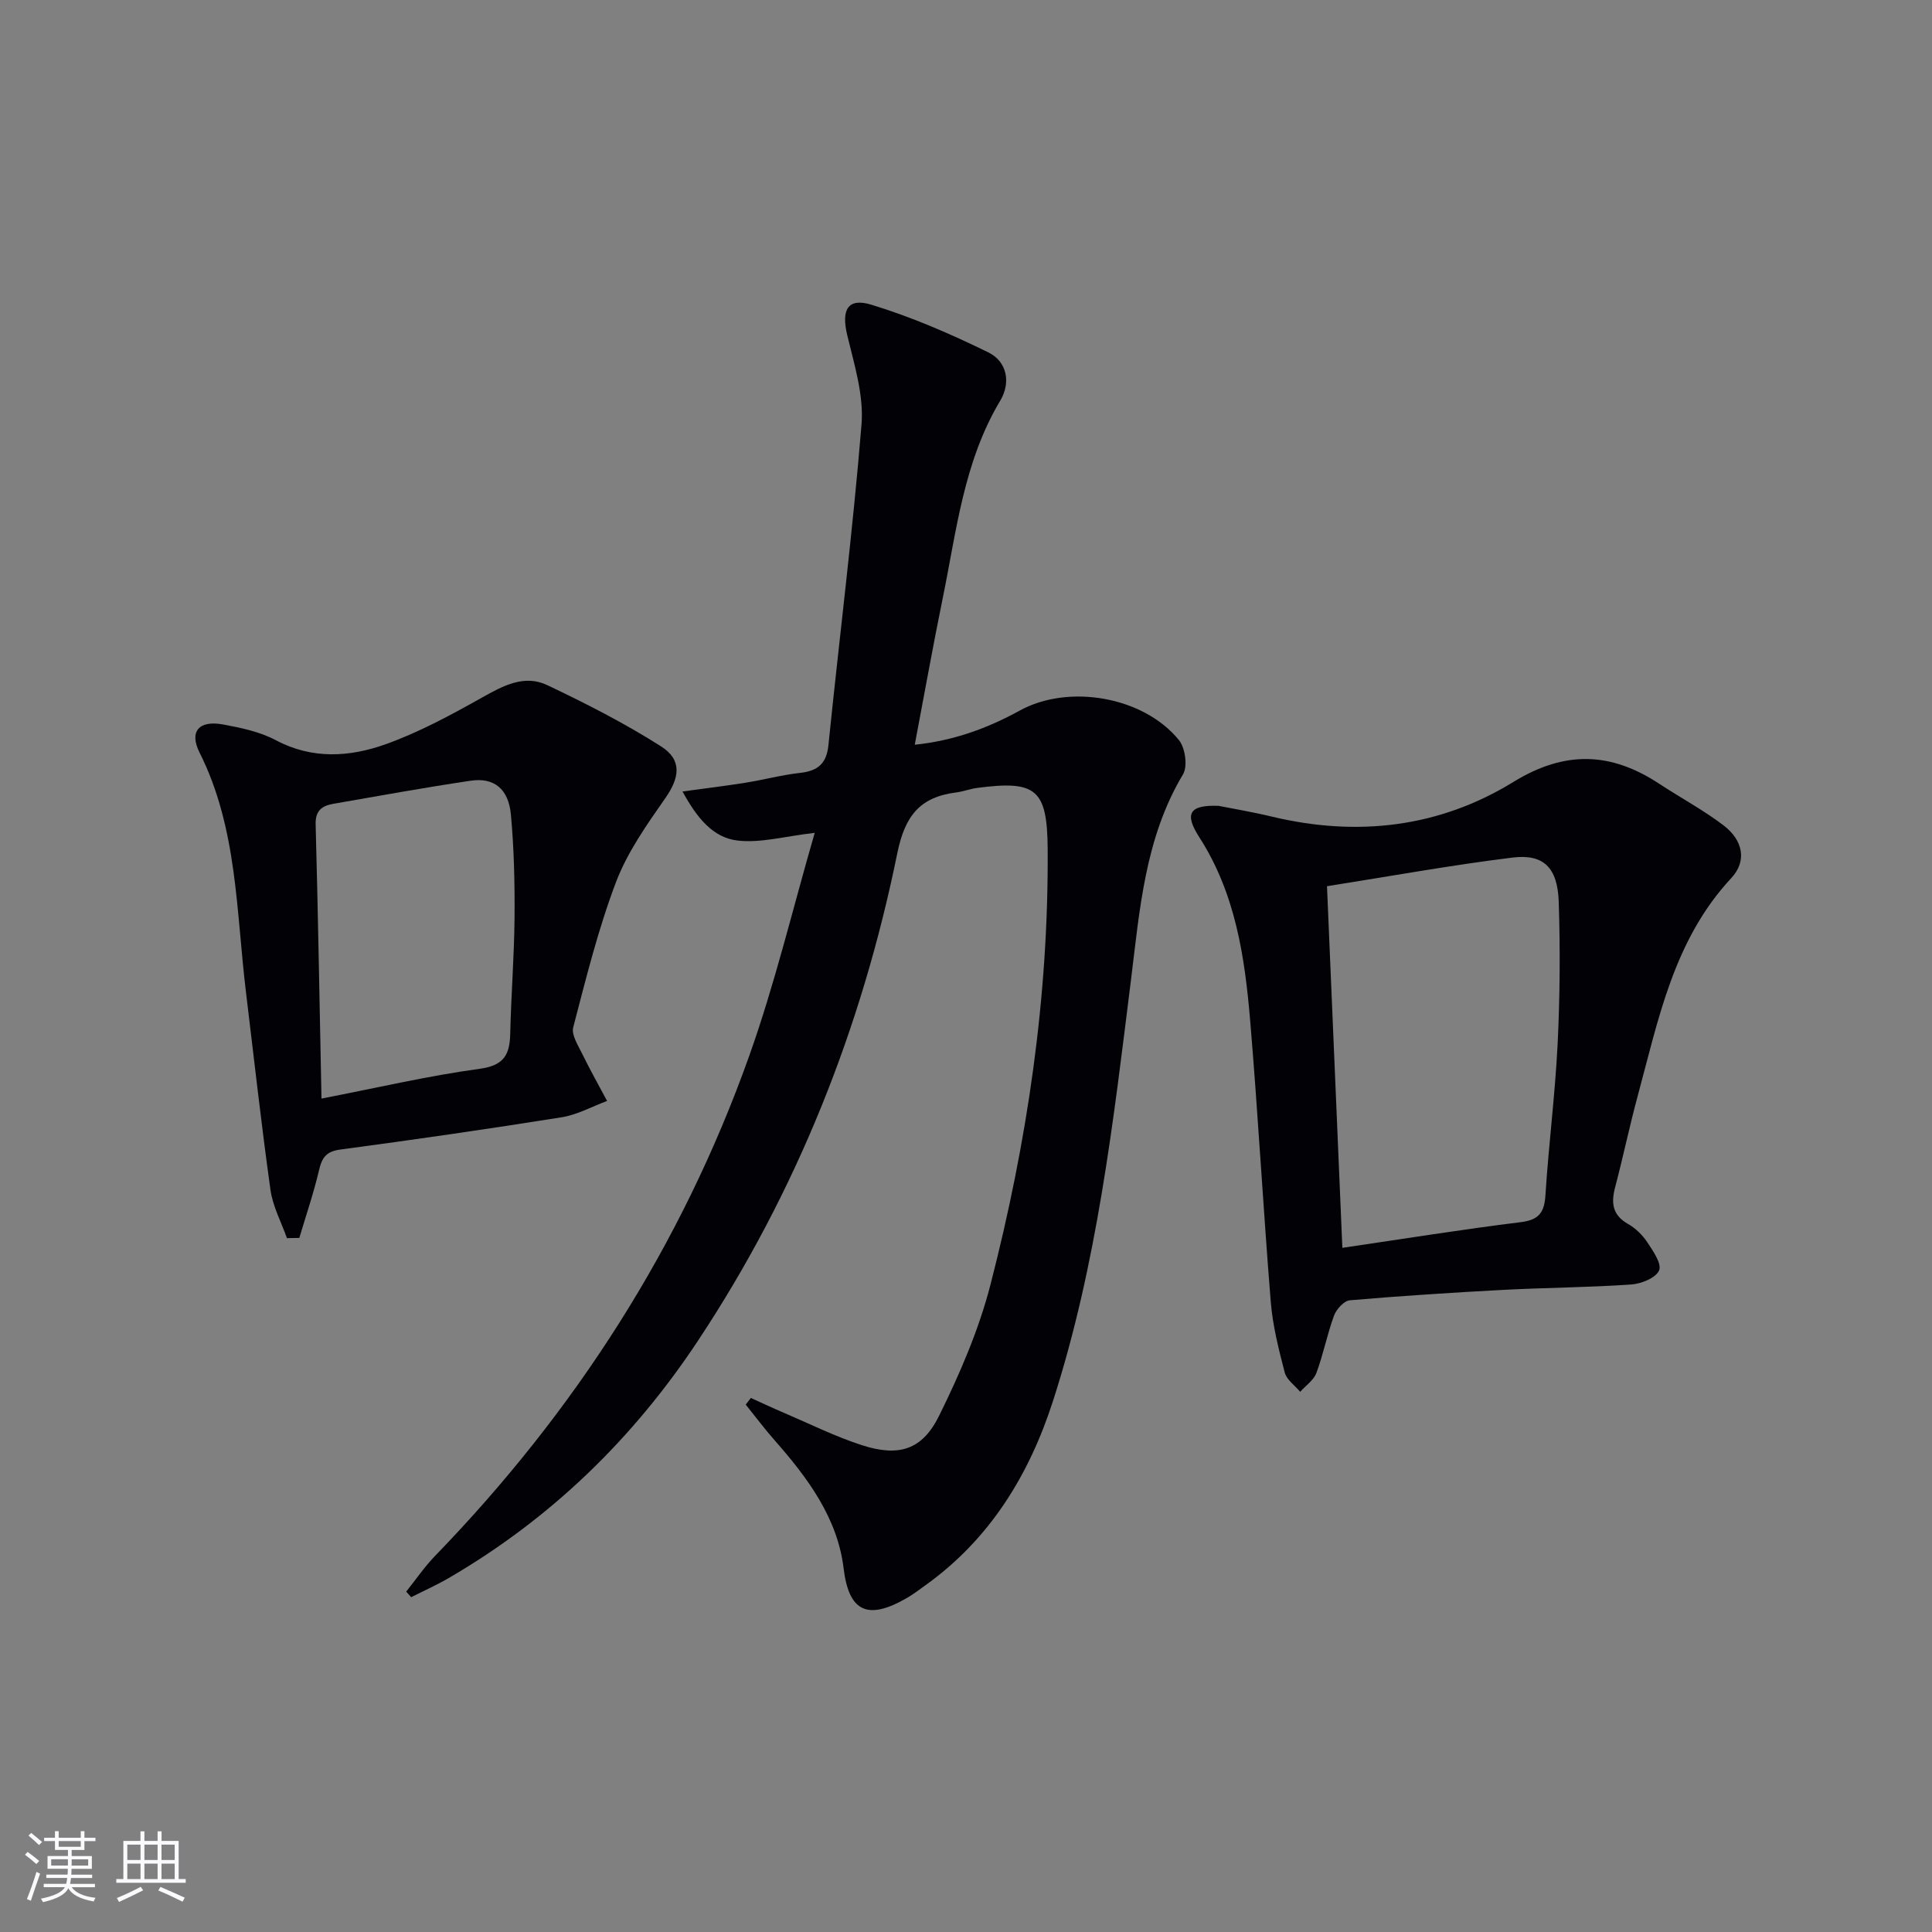
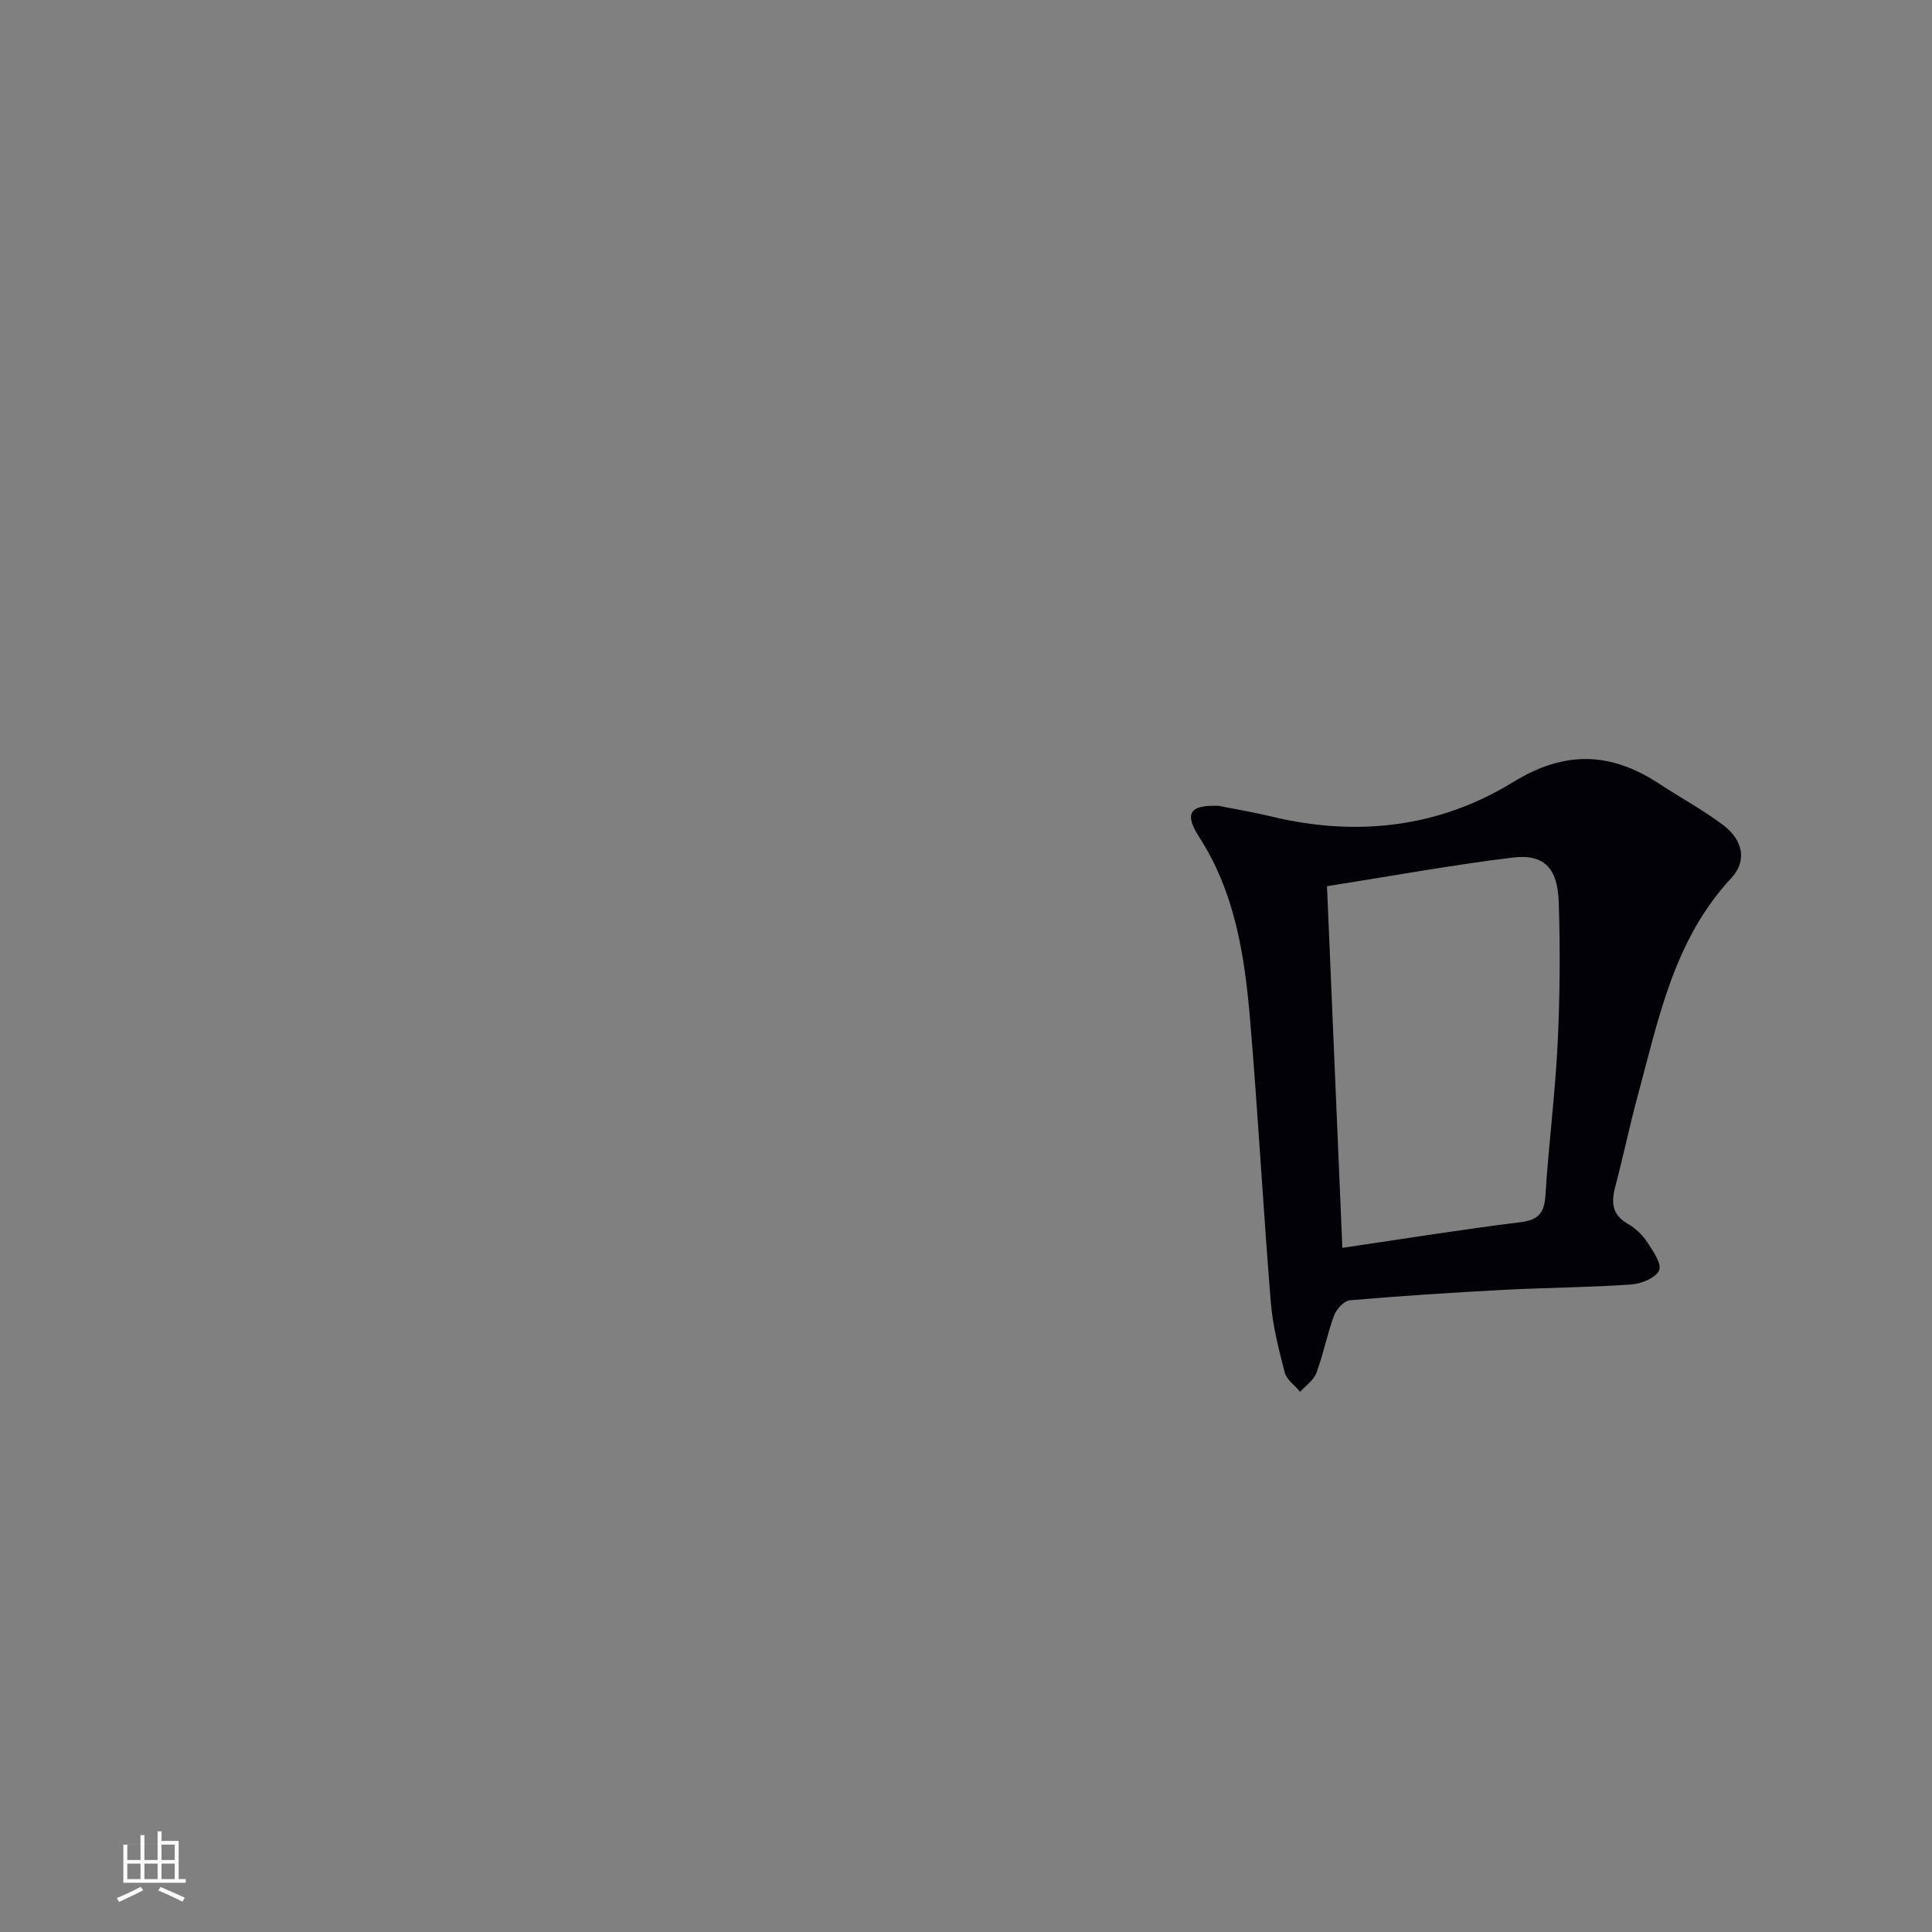
<svg xmlns="http://www.w3.org/2000/svg" enable-background="new 0 0 400 400" viewBox="0 0 400 400">
  <rect x="0" y="0" width="400" height="400" fill="#808080" stroke="none" />
  <g fill="#010106">
-     <path d="m155.46 289.43c2.29 1.04 4.57 2.11 6.89 3.1 5.34 2.28 10.57 4.89 16.07 6.67 7.62 2.47 12.49 1.03 15.98-6.02 4.31-8.71 8.25-17.84 10.67-27.22 7.61-29.52 12.05-59.56 11.84-90.14-.08-12.44-2.38-14.3-14.59-12.69-1.48.2-2.91.75-4.38.94-7.46.96-10.58 4.79-12.17 12.61-7.36 36.14-20.79 69.99-41.24 100.87-13.45 20.32-30.5 36.87-51.6 49.15-2.52 1.47-5.19 2.66-7.8 3.98-.34-.38-.69-.77-1.03-1.15 1.97-2.46 3.75-5.09 5.93-7.35 29-29.93 51.1-64.27 65.08-103.55 5.32-14.93 9-30.44 13.57-46.2-6.19.71-11.22 2.16-16.02 1.59-5.08-.6-8.42-4.76-11.35-10.15 4.78-.66 8.94-1.16 13.07-1.82 3.77-.61 7.48-1.61 11.27-2.03 3.65-.41 5.48-1.89 5.87-5.77 2.25-22.14 5.05-44.23 6.85-66.4.49-6.05-1.51-12.4-2.96-18.46-1.24-5.17.03-7.81 4.97-6.31 8.32 2.53 16.41 6.04 24.23 9.87 3.85 1.88 4.75 6.2 2.47 10.02-7.56 12.62-9.04 26.94-11.9 40.88-2.02 9.88-3.79 19.81-5.79 30.34 8.02-.83 15.06-3.4 21.75-7.08 10.1-5.55 25.59-2.92 32.94 6.11 1.32 1.62 1.85 5.45.84 7.12-7.89 13.18-8.95 28.02-10.77 42.6-3.66 29.34-7 58.73-16.11 87.03-4.94 15.36-13.09 28.71-26.52 38.3-1.22.87-2.41 1.79-3.7 2.54-8.39 4.89-12.1 2.66-13.16-6.11-1.26-10.39-7.41-18.7-14.21-26.42-2.12-2.4-4.04-4.97-6.05-7.47.35-.46.71-.92 1.06-1.38z" />
    <path d="m252.29 166.84c2.95.59 7.05 1.27 11.07 2.24 17.61 4.21 34.59 2.27 49.94-7.17 10.65-6.55 20.16-6.25 30.16.32 4.44 2.92 9.17 5.45 13.39 8.66 4.05 3.09 4.87 7.39 1.6 10.9-11.94 12.81-15.08 29.24-19.41 45.22-1.69 6.24-3 12.57-4.65 18.82-.85 3.23-.57 5.73 2.66 7.57 1.55.88 2.98 2.26 3.97 3.75 1.21 1.82 3.07 4.49 2.48 5.87-.66 1.55-3.69 2.78-5.77 2.92-8.79.61-17.62.65-26.42 1.11-10.62.56-21.24 1.25-31.84 2.16-1.2.1-2.78 1.84-3.27 3.16-1.43 3.88-2.21 8-3.65 11.87-.56 1.52-2.21 2.63-3.36 3.92-1.1-1.32-2.81-2.49-3.2-4-1.25-4.8-2.49-9.69-2.89-14.61-1.57-19.38-2.63-38.8-4.26-58.18-1.12-13.27-3.05-26.39-10.53-38.02-3.16-4.89-2.08-6.74 3.98-6.51zm25.63 91.51c12.97-1.9 24.91-3.83 36.9-5.31 3.83-.47 4.92-2.01 5.15-5.63.66-10.43 2-20.82 2.52-31.25.48-9.79.55-19.63.23-29.43-.23-7.08-3.11-9.97-9.55-9.18-12.61 1.55-25.12 3.83-38.43 5.93 1.05 24.91 2.1 49.4 3.18 74.87z" />
-     <path d="m59.41 256.35c-1.17-3.32-2.93-6.56-3.41-9.98-1.91-13.64-3.42-27.34-5.08-41.01-2.04-16.73-1.74-33.88-9.6-49.54-2.21-4.4-.11-6.74 4.84-5.83 3.73.69 7.64 1.5 10.94 3.26 7.56 4.01 15.29 3.49 22.71.85 6.92-2.47 13.5-6.04 19.94-9.65 4.39-2.46 8.78-4.88 13.58-2.59 8.04 3.82 16.02 7.89 23.52 12.66 4.46 2.83 3.83 6.53.91 10.71-3.85 5.51-7.86 11.19-10.22 17.39-3.7 9.75-6.22 19.97-8.86 30.08-.41 1.58 1.02 3.75 1.88 5.52 1.6 3.29 3.41 6.48 5.13 9.72-3.13 1.16-6.17 2.86-9.4 3.38-15.25 2.43-30.53 4.64-45.83 6.68-2.93.39-3.8 1.67-4.41 4.28-1.11 4.73-2.69 9.35-4.08 14.02-.86 0-1.71.03-2.56.05zm7.15-28.9c11.65-2.26 22.14-4.72 32.77-6.17 5.08-.69 6.21-2.97 6.31-7.32.18-7.97.82-15.93.89-23.9.06-7.13-.1-14.28-.75-21.38-.49-5.37-3.5-7.76-8.34-7.04-9.5 1.41-18.96 3.13-28.43 4.78-2.3.4-3.74 1.35-3.66 4.25.5 18.58.81 37.17 1.21 56.78z" />
  </g>
-   <path d="m5.17 384 .55-.58c.85.61 1.65 1.24 2.4 1.87l-.59.64c-.83-.73-1.62-1.38-2.36-1.93m1.22 9.53-.82-.34c.71-1.76 1.37-3.64 1.98-5.63.24.13.5.25.76.36-.6 1.67-1.24 3.54-1.92 5.61m-.5-13.5.57-.54c.56.44 1.31 1.06 2.26 1.87l-.64.64c-.68-.66-1.41-1.32-2.19-1.97m3.25.46h2.24v-1.36h.77v1.36h4.57v-1.36h.76v1.36h2.28v.69h-2.28v1.84h-2.64v1.26h4.18v2.64h-4.21c0 .45-.02.86-.05 1.21h4.32v.69h-4.38c-.04.34-.1.75-.19 1.22h5.15v.69h-4.82c.87 1.19 2.51 1.92 4.93 2.19-.17.32-.3.57-.37.76-2.77-.49-4.52-1.41-5.26-2.76-.56 1.26-2.3 2.23-5.24 2.9-.12-.24-.26-.48-.43-.72 2.73-.55 4.38-1.34 4.96-2.38h-4.38v-.69h4.65c.1-.38.17-.79.21-1.22h-4.32v-.69h4.4c.03-.34.05-.75.05-1.21h-4.2v-2.64h4.23v-1.26h-2.69v-1.84h-2.24zm1.46 4.46v1.29h3.45c.01-.4.02-.57.01-.53v-.32-.45h-3.46zm1.55-2.59h4.57v-1.19h-4.57zm6.11 2.59h-3.42v.77c-.01.19-.01.37-.02.53h3.44z" fill="#fafafc" />
-   <path d="m32.63 379.16h.82v1.98h3.54v7.89h1.46v.78h-14.37v-.78h1.46v-7.89h3.54v-1.98h.82v1.98h2.73zm-3.49 11.48.5.73c-1.61.82-3.28 1.63-5 2.41-.13-.27-.28-.55-.44-.82 1.75-.72 3.4-1.49 4.94-2.32m-2.78-5.55h2.73v-3.18h-2.73zm0 3.95h2.73v-3.2h-2.73zm3.54-3.95h2.73v-3.18h-2.73zm0 3.95h2.73v-3.2h-2.73zm7.89 4.68c-1.84-.92-3.51-1.7-5.02-2.32l.45-.73c1.89.8 3.57 1.55 5.04 2.23zm-1.62-11.81h-2.73v3.18h2.73zm-2.73 7.13h2.73v-3.2h-2.73z" fill="#fafafc" />
+   <path d="m32.63 379.16h.82v1.98h3.54v7.89h1.46v.78h-14.37h1.46v-7.89h3.54v-1.98h.82v1.98h2.73zm-3.49 11.48.5.73c-1.61.82-3.28 1.63-5 2.41-.13-.27-.28-.55-.44-.82 1.75-.72 3.4-1.49 4.94-2.32m-2.78-5.55h2.73v-3.18h-2.73zm0 3.95h2.73v-3.2h-2.73zm3.54-3.95h2.73v-3.18h-2.73zm0 3.95h2.73v-3.2h-2.73zm7.89 4.68c-1.84-.92-3.51-1.7-5.02-2.32l.45-.73c1.89.8 3.57 1.55 5.04 2.23zm-1.62-11.81h-2.73v3.18h2.73zm-2.73 7.13h2.73v-3.2h-2.73z" fill="#fafafc" />
</svg>